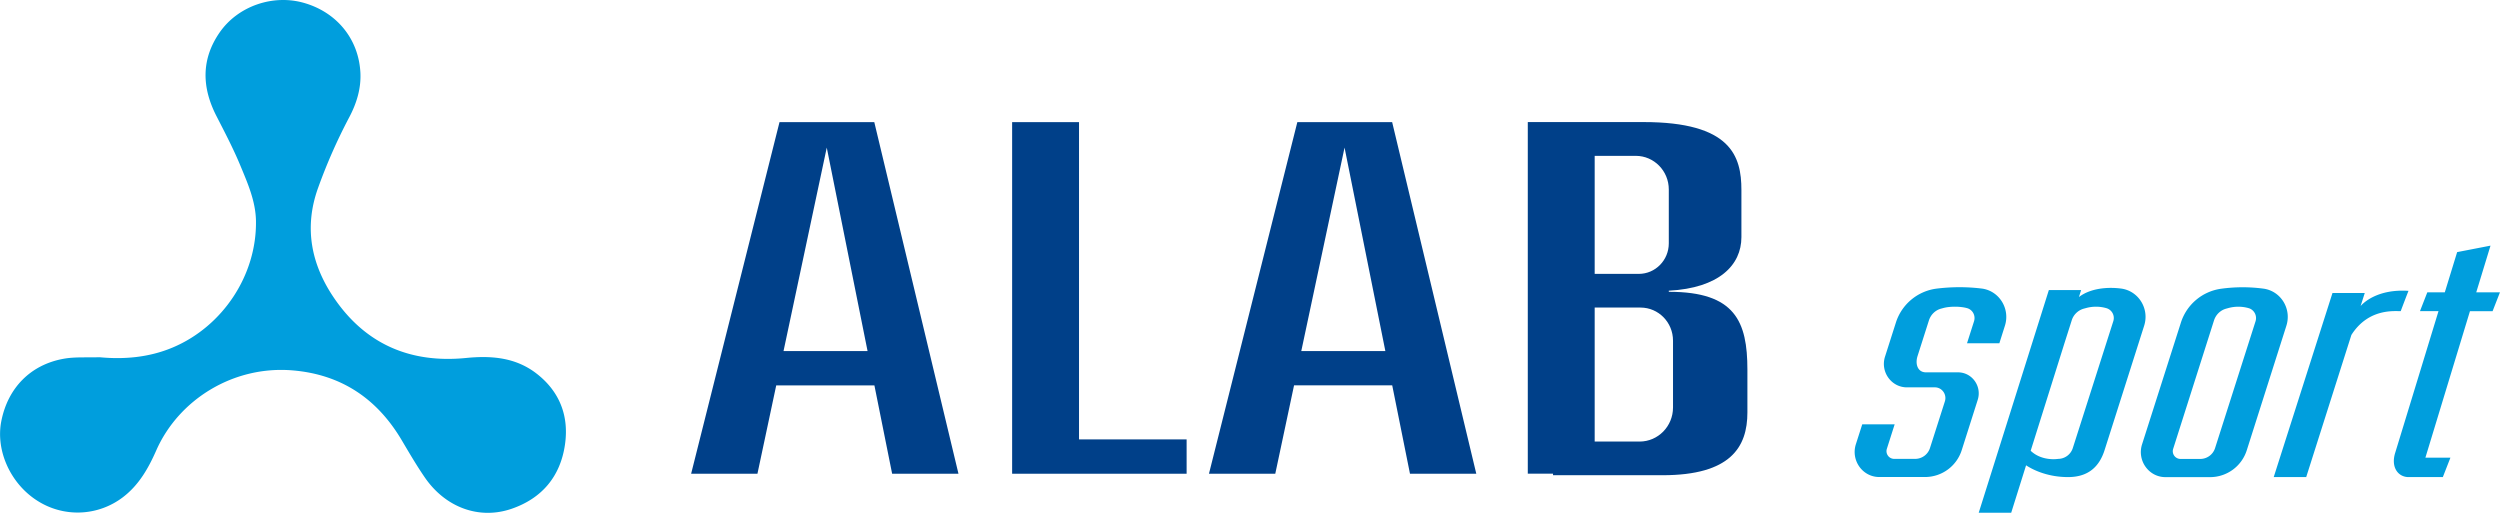
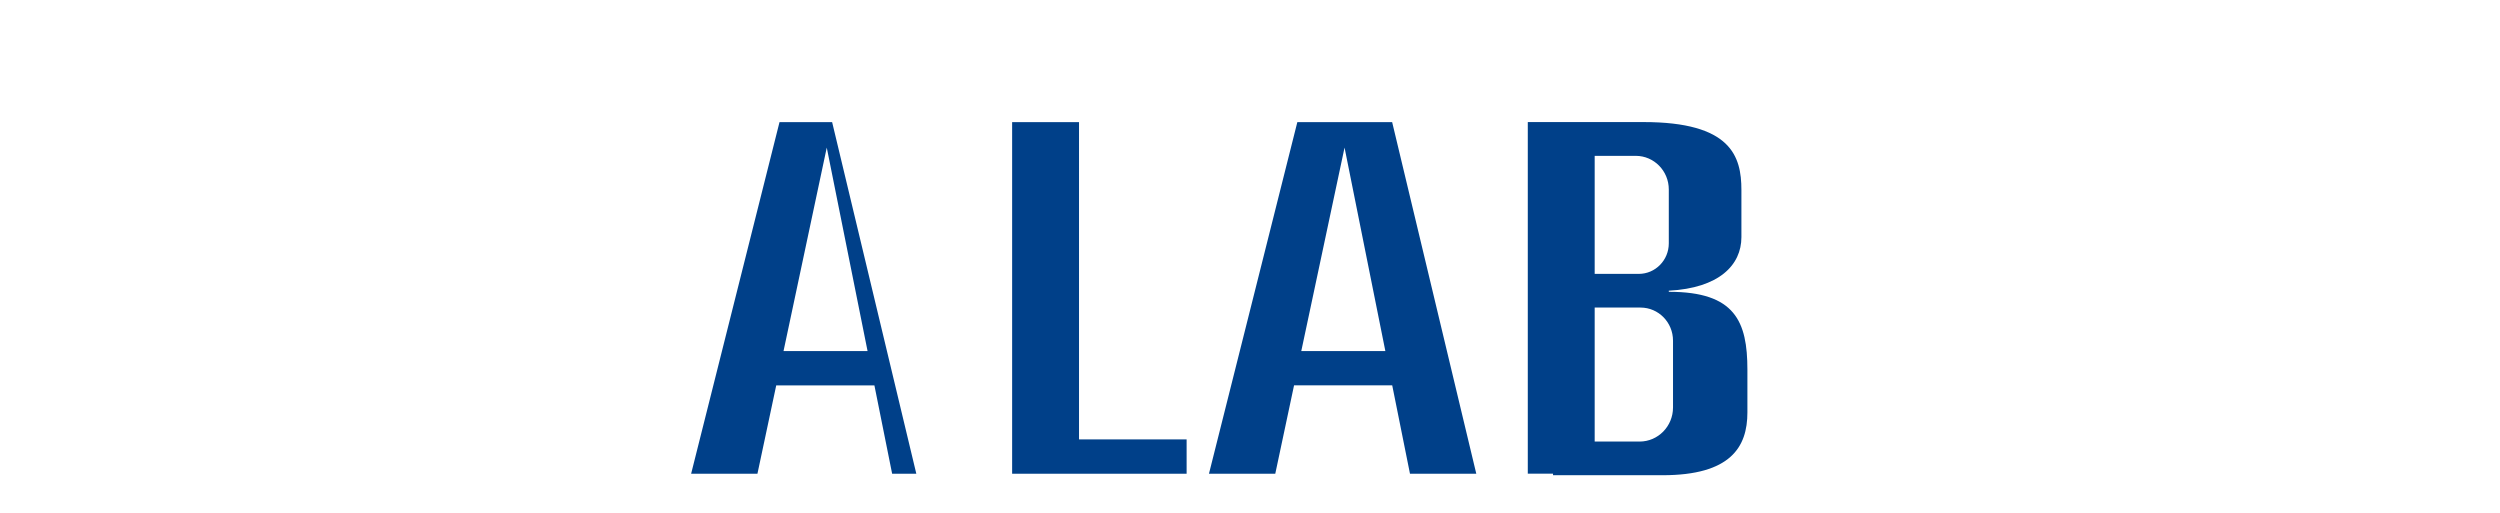
<svg xmlns="http://www.w3.org/2000/svg" width="156" height="32" fill="none">
-   <path fill="#004089" d="M67.331 7.62h-4.174v21.942h10.888V27.42h-6.714V7.62ZM51.925 7.622H48.641l-5.515 21.94h4.138l1.173-5.515h6.126l1.107 5.516h4.139L54.556 7.622h-2.63Zm-3.033 14.284L51.59 9.21l2.546 12.696h-5.245ZM84.238 7.62H80.954l-5.515 21.942h4.138l1.172-5.516h6.126l1.108 5.516h4.138L86.87 7.62h-2.631ZM81.2 21.906 83.9 9.209l2.546 12.696h-5.245ZM104.153 18.209h-.02v-.07c3.132-.162 4.531-1.595 4.531-3.342v-2.945c0-2.114-.656-4.235-6.106-4.235h-7.224v21.941h1.575v.096H103.74c4.246 0 5.298-1.753 5.298-3.918V23.07c0-3.008-.767-4.861-4.885-4.861Zm-4.645-8.484h2.566c1.137 0 2.059.94 2.059 2.098v3.362c0 1.052-.838 1.905-1.871 1.905h-2.754V9.725Zm4.888 15.704c0 1.174-.935 2.124-2.085 2.124h-2.803v-8.361h2.862c1.12 0 2.026.923 2.026 2.064v4.173Z" />
-   <path fill="#009EDD" d="M6.218 22.292c1.474.139 3.053.03 4.57-.613 3.115-1.316 5.242-4.52 5.184-7.904-.023-1.218-.51-2.323-.965-3.422-.442-1.068-.98-2.094-1.507-3.123-.9-1.76-.961-3.514.201-5.198 1.137-1.645 3.32-2.406 5.26-1.853 2.042.582 3.41 2.236 3.527 4.337.055 1.006-.24 1.95-.712 2.833a34.098 34.098 0 0 0-1.92 4.354c-.922 2.535-.418 4.874 1.053 6.985 1.981 2.846 4.778 3.988 8.172 3.65 1.56-.155 3.076-.043 4.382.96 1.446 1.111 2.05 2.637 1.793 4.433-.286 2.009-1.449 3.372-3.339 4.02-2.02.692-4.122-.082-5.411-1.961-.517-.752-.978-1.542-1.442-2.327-1.55-2.614-3.794-4.096-6.799-4.35-3.69-.312-7.11 1.813-8.513 4.989-.49 1.112-1.079 2.157-2.07 2.915a4.656 4.656 0 0 1-5.362.222C.657 30.18-.276 28.122.079 26.295c.409-2.104 1.838-3.53 3.868-3.904.711-.132 1.423-.073 2.27-.1ZM154.518 18.24l.89-2.912-2.082.404-.77 2.508h-1.091l-.458 1.175h1.156l-2.702 8.838c-.283.9.178 1.518.838 1.518H152.433l.474-1.214h-1.562l2.78-9.14h1.413l.458-1.174h-1.478v-.003ZM141.23 18.01a9.876 9.876 0 0 0-2.651.01 3.076 3.076 0 0 0-2.494 2.121l-2.42 7.584c-.322 1.01.416 2.048 1.458 2.048h2.797a2.403 2.403 0 0 0 2.284-1.694l2.465-7.75c.341-1.065-.351-2.177-1.439-2.319Zm-.484 2.038-2.524 7.909a.972.972 0 0 1-.922.681h-1.241a.482.482 0 0 1-.452-.635l2.547-8.008c.117-.363.403-.641.767-.737l.133-.037c.415-.112.857-.109 1.27.01.338.103.532.47.422.817ZM132.356 18.006c-.857-.112-1.923-.016-2.631.53l.137-.434h-2.014l-4.375 13.891h2.027l.928-2.958c.312.208 1.238.735 2.619.735 1.299 0 1.965-.685 2.283-1.695l2.465-7.749c.341-1.066-.354-2.177-1.439-2.32Zm-.487 2.039-2.524 7.908a.972.972 0 0 1-.922.682s-1.001.168-1.709-.507l2.102-6.694.458-1.439a1.1 1.1 0 0 1 .766-.738l.134-.036c.415-.113.857-.11 1.27.01a.64.64 0 0 1 .425.814ZM149.805 19.413c.049-.129.225-.599.484-1.264-1.965-.129-2.848.784-2.988.95l.26-.817h-2.014L141.88 29.77h2.027l2.819-8.868c1.095-1.724 2.784-1.462 3.079-1.489ZM122.179 23.234h-2c-.514 0-.682-.51-.527-1.006l.712-2.233c.117-.364.403-.642.766-.738l.134-.036c.415-.113 1.075-.11 1.49.01.341.099.536.466.426.814l-.439 1.376h2.018l.347-1.095c.338-1.062-.354-2.177-1.442-2.32a11.555 11.555 0 0 0-2.868.01 3.076 3.076 0 0 0-2.495 2.121l-.675 2.115c-.303.946.389 1.919 1.367 1.919h1.744c.445 0 .76.443.624.873l-.929 2.909a.972.972 0 0 1-.922.681h-1.316a.482.482 0 0 1-.452-.635l.484-1.519h-2.023l-.396 1.238c-.322 1.009.415 2.048 1.458 2.048h2.868a2.403 2.403 0 0 0 2.284-1.694l.99-3.114c.276-.85-.347-1.724-1.228-1.724Z" />
+   <path fill="#004089" d="M67.331 7.62h-4.174v21.942h10.888V27.42h-6.714V7.62ZM51.925 7.622H48.641l-5.515 21.94h4.138l1.173-5.515h6.126l1.107 5.516h4.139h-2.63Zm-3.033 14.284L51.59 9.21l2.546 12.696h-5.245ZM84.238 7.62H80.954l-5.515 21.942h4.138l1.172-5.516h6.126l1.108 5.516h4.138L86.87 7.62h-2.631ZM81.2 21.906 83.9 9.209l2.546 12.696h-5.245ZM104.153 18.209h-.02v-.07c3.132-.162 4.531-1.595 4.531-3.342v-2.945c0-2.114-.656-4.235-6.106-4.235h-7.224v21.941h1.575v.096H103.74c4.246 0 5.298-1.753 5.298-3.918V23.07c0-3.008-.767-4.861-4.885-4.861Zm-4.645-8.484h2.566c1.137 0 2.059.94 2.059 2.098v3.362c0 1.052-.838 1.905-1.871 1.905h-2.754V9.725Zm4.888 15.704c0 1.174-.935 2.124-2.085 2.124h-2.803v-8.361h2.862c1.12 0 2.026.923 2.026 2.064v4.173Z" />
</svg>